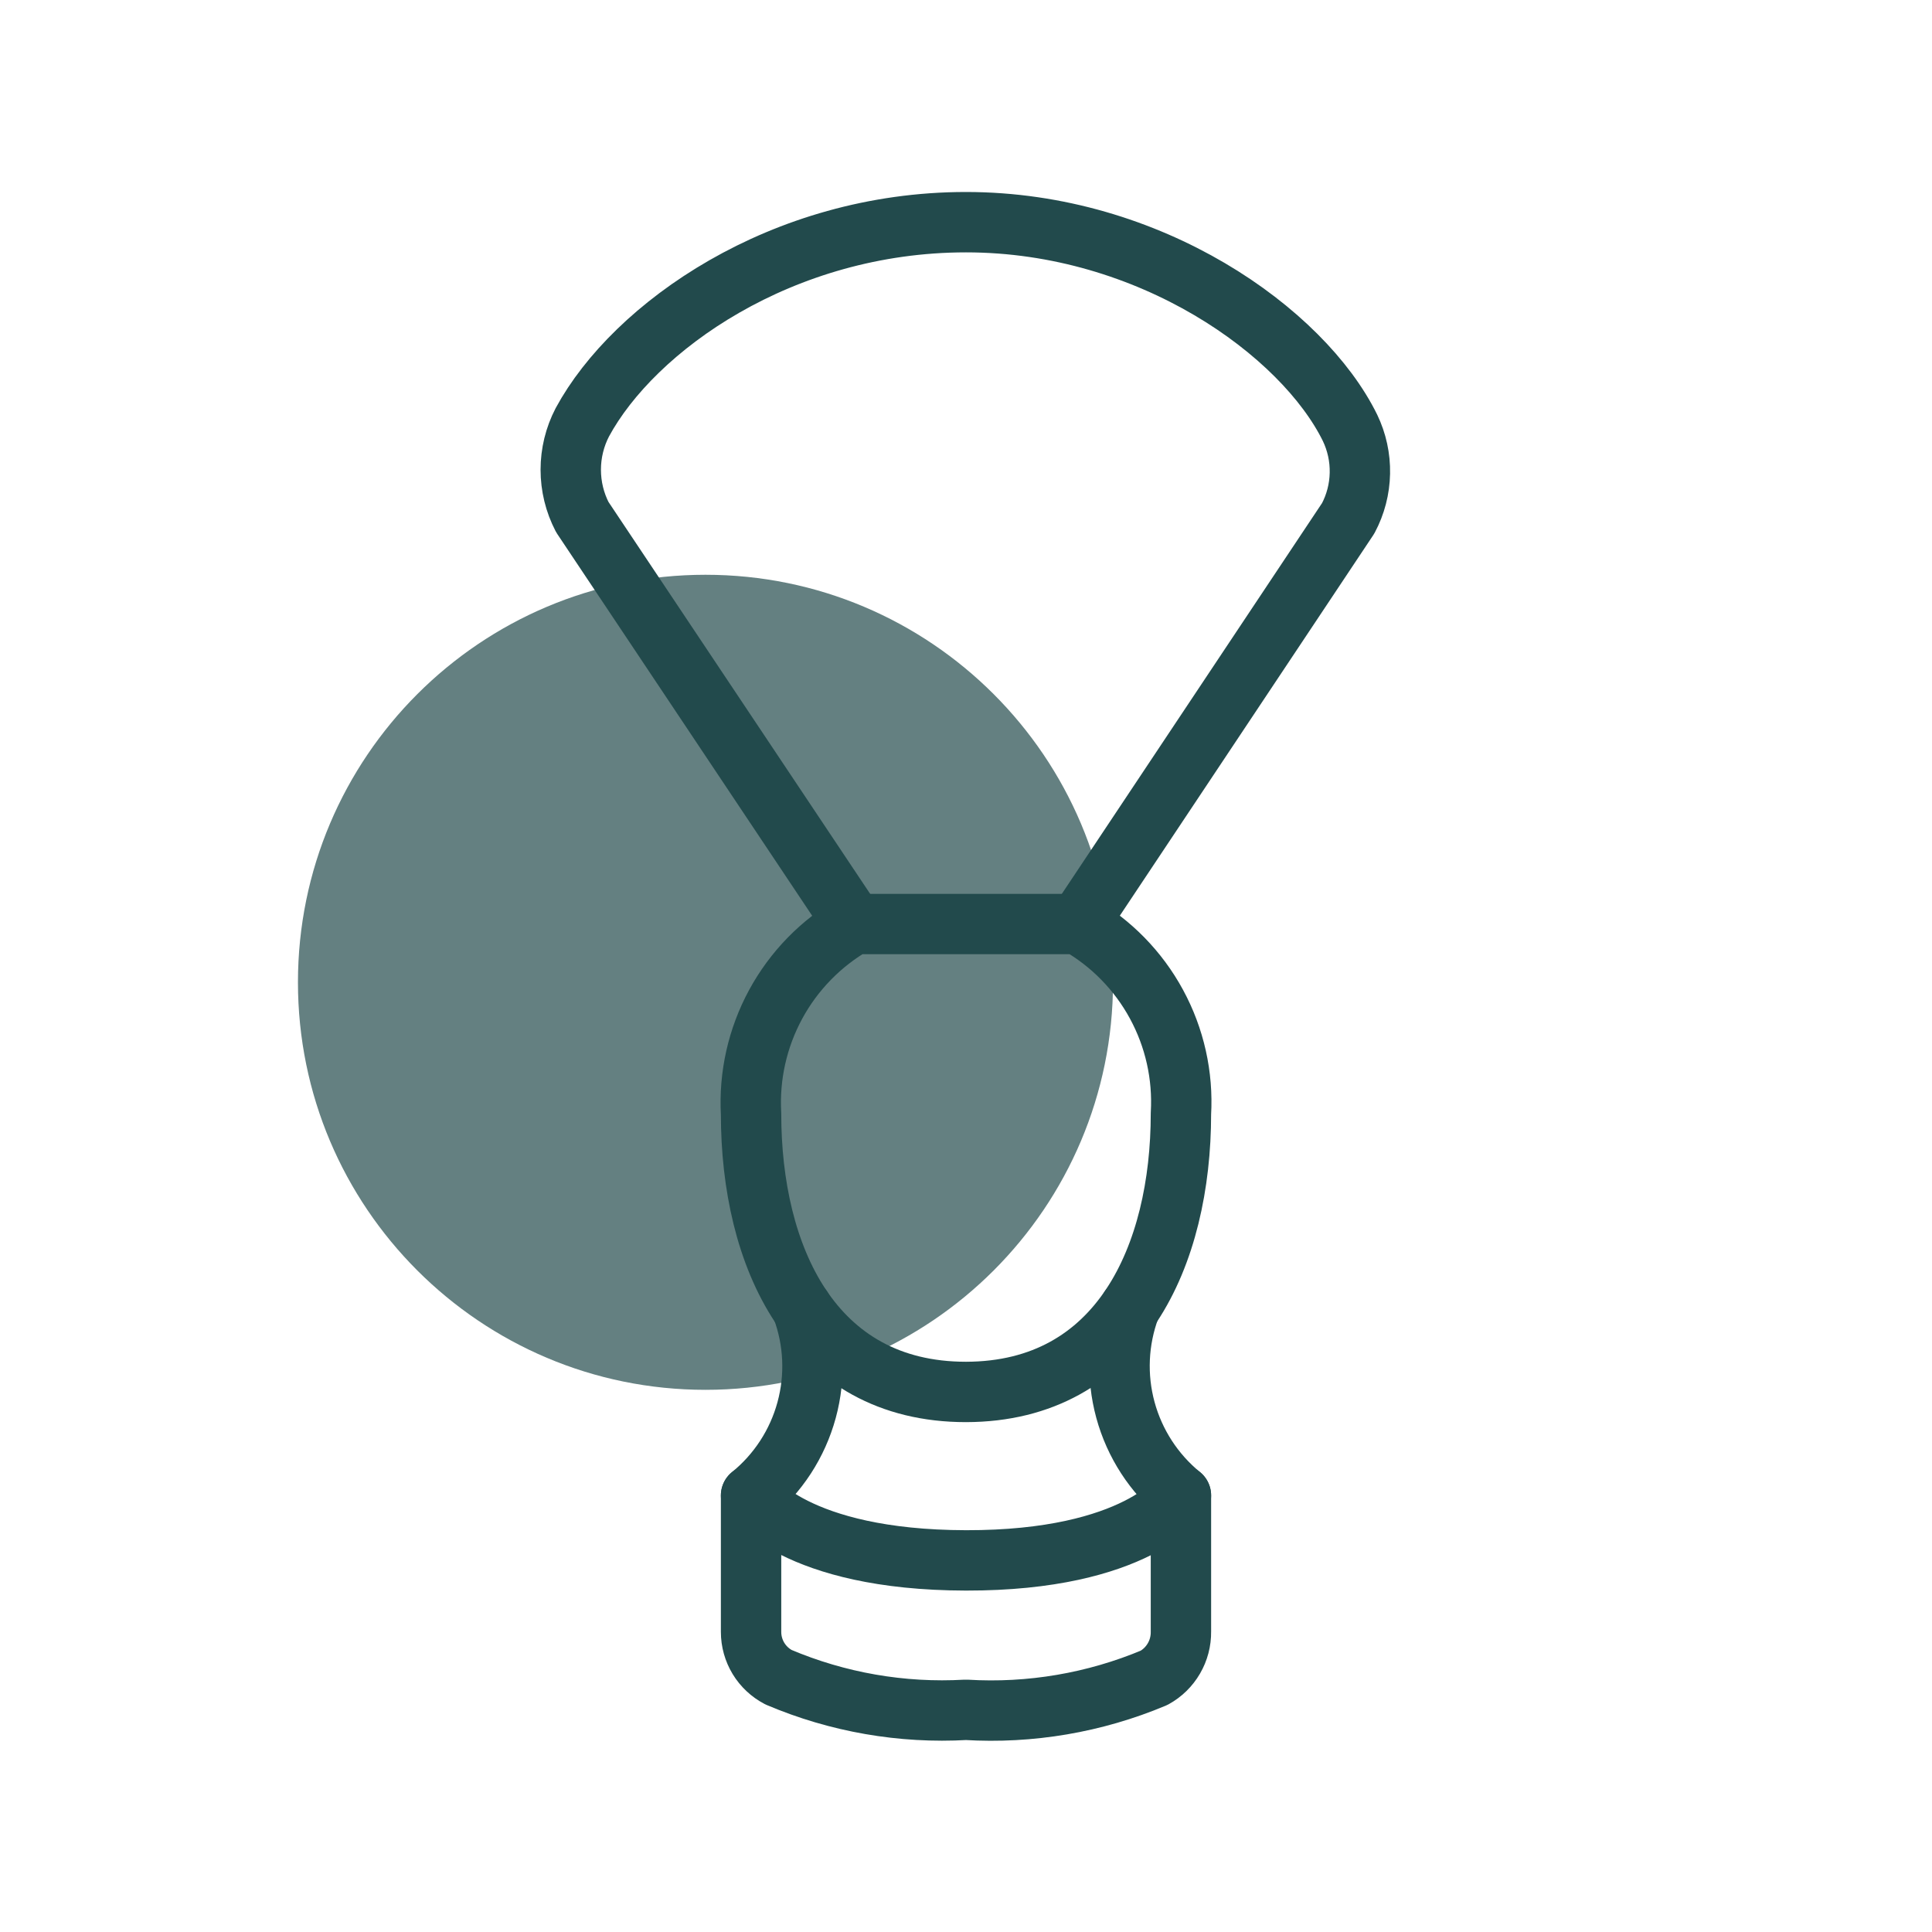
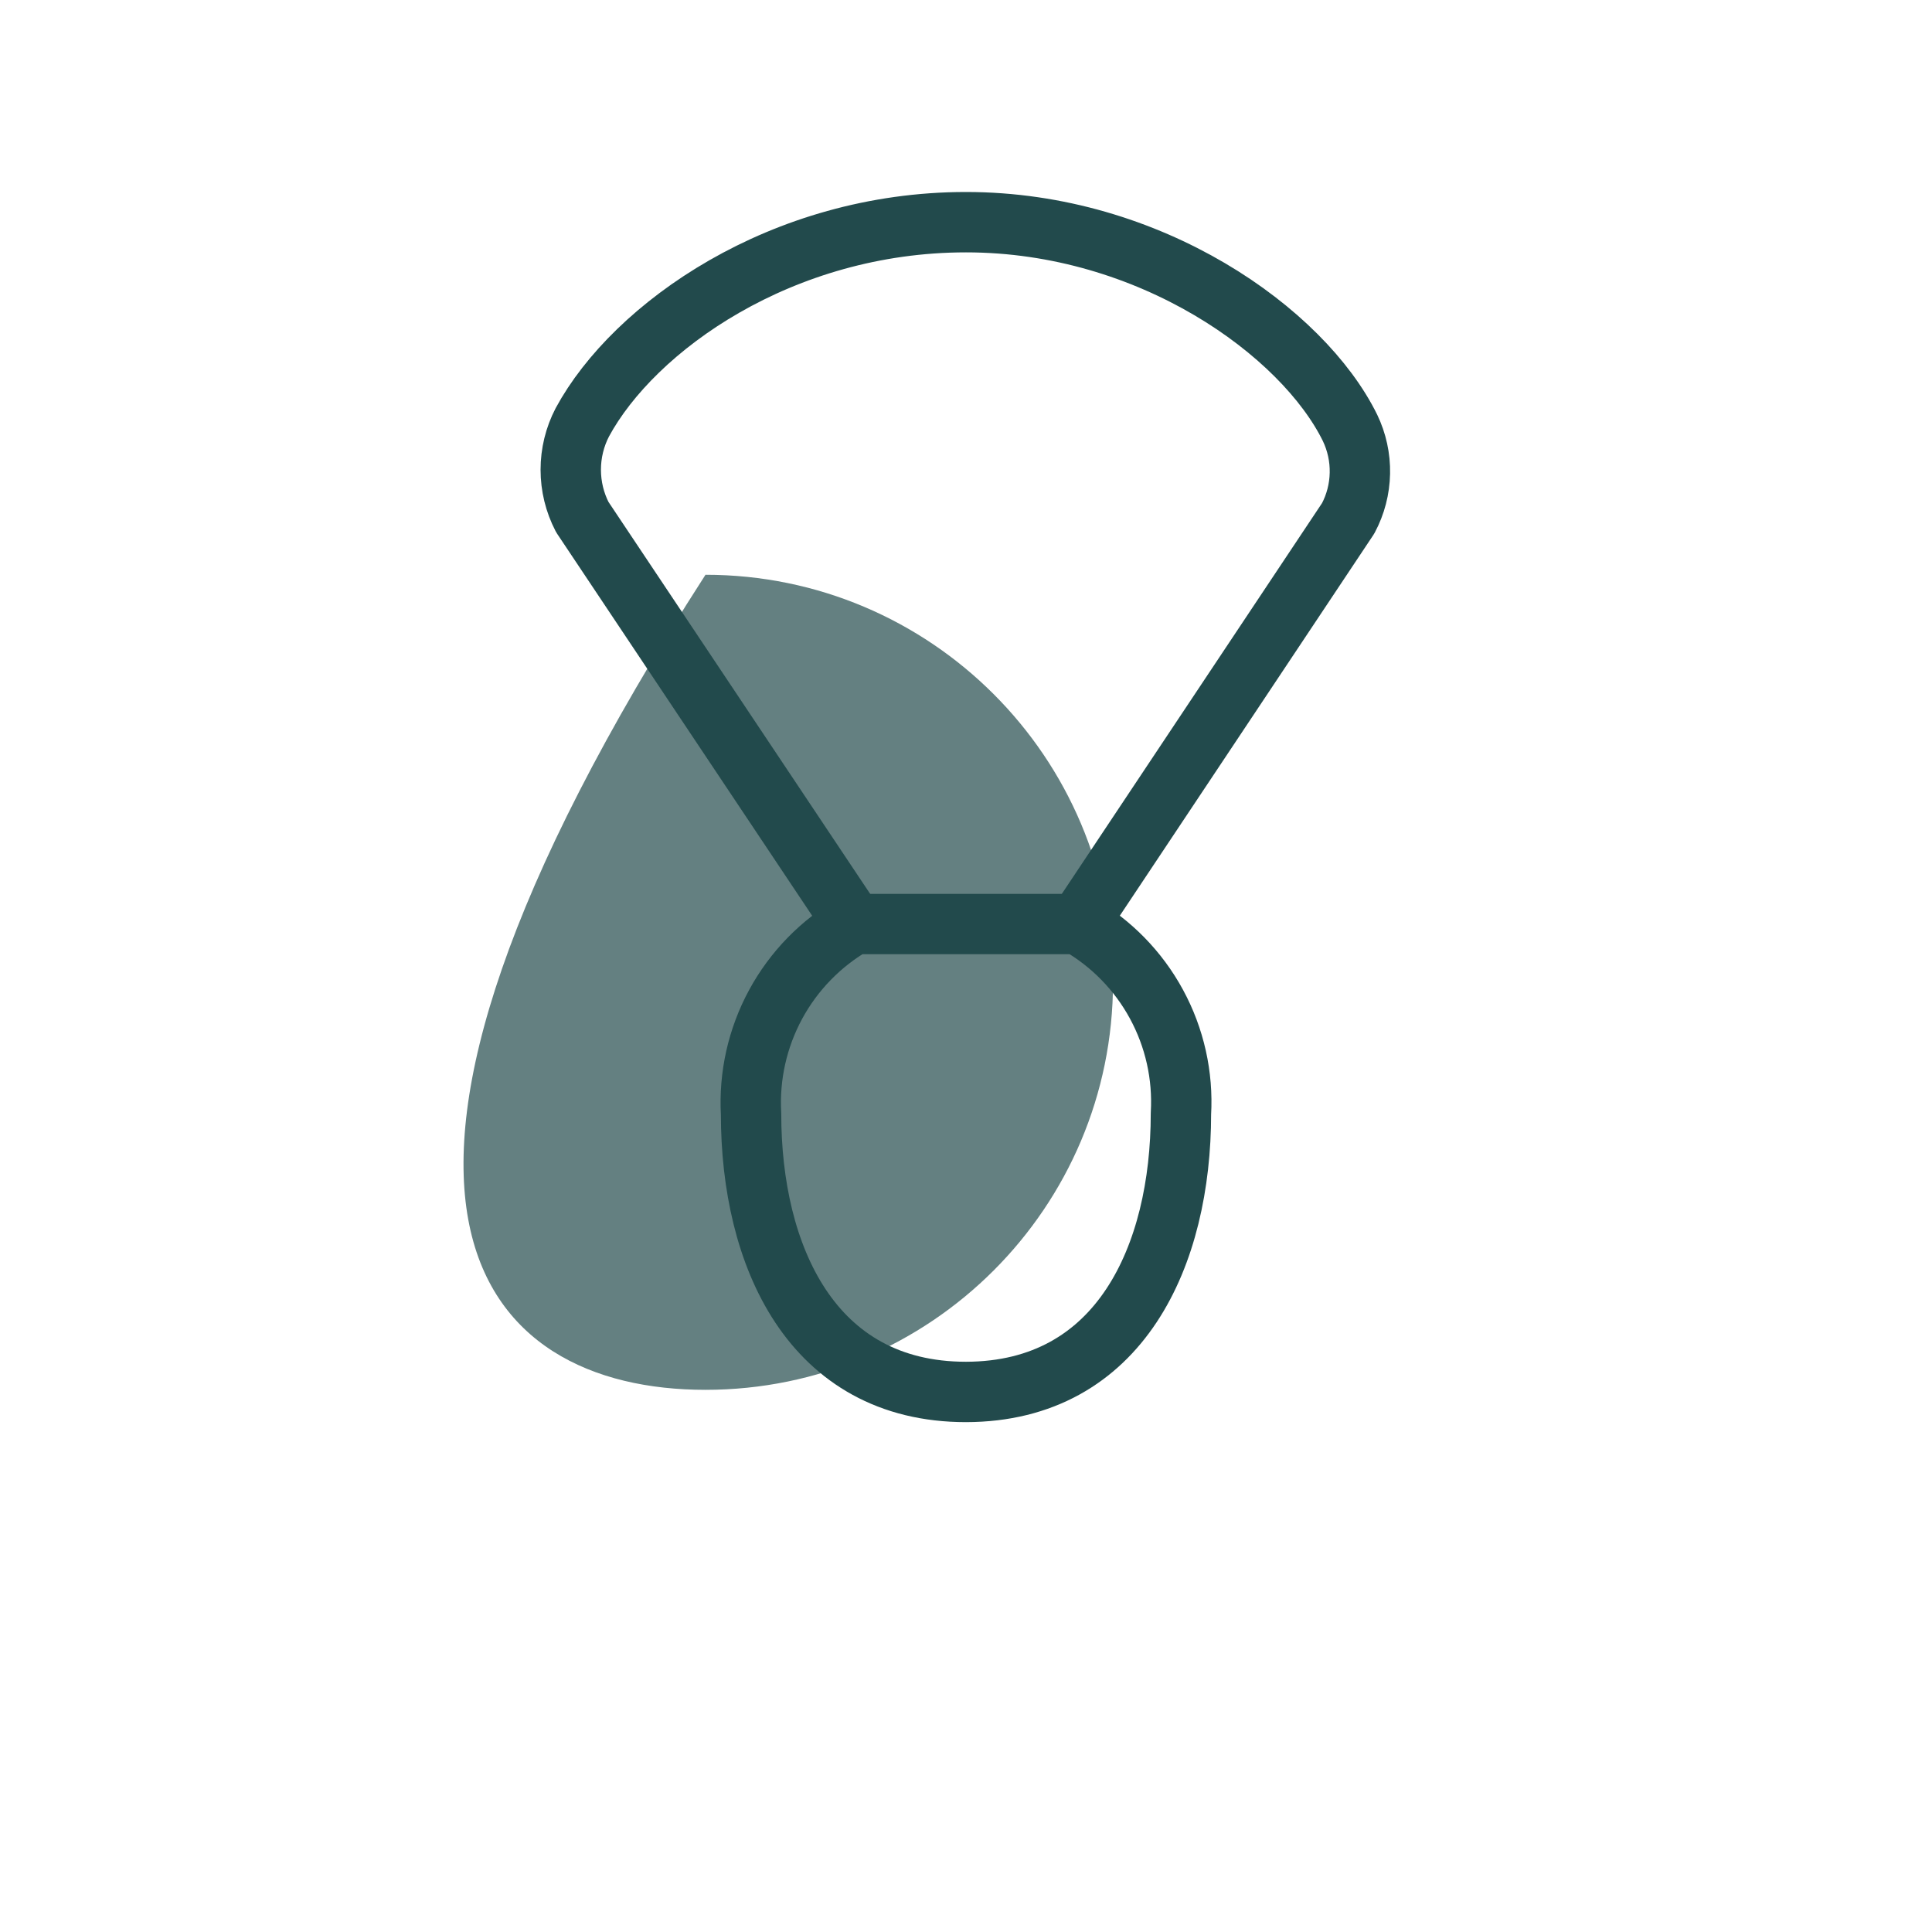
<svg xmlns="http://www.w3.org/2000/svg" width="64" height="64" viewBox="0 0 64 64" fill="none">
-   <path d="M23.37 46.04C30.826 46.04 36.87 39.996 36.87 32.54C36.87 25.084 30.826 19.04 23.37 19.04C15.914 19.04 9.87 25.084 9.87 32.54C9.87 39.996 15.914 46.04 23.37 46.04Z" fill="#648081" />
+   <path d="M23.37 46.04C30.826 46.04 36.87 39.996 36.87 32.54C36.87 25.084 30.826 19.04 23.37 19.04C9.87 39.996 15.914 46.04 23.37 46.04Z" fill="#648081" />
  <path d="M28.29 30.61L19.29 17.13C19.038 16.645 18.907 16.107 18.907 15.56C18.907 15.014 19.038 14.475 19.29 13.99C21 10.83 25.89 7.36 32 7.36C38.11 7.36 43.16 11 44.72 14.17C44.946 14.64 45.059 15.156 45.048 15.677C45.038 16.198 44.905 16.71 44.66 17.17L35.71 30.61" stroke="#224A4C" stroke-width="2" stroke-linecap="round" stroke-linejoin="round" />
  <path d="M35.71 30.61C36.807 31.235 37.707 32.155 38.309 33.264C38.912 34.374 39.193 35.63 39.12 36.89C39.12 41.57 37.12 46.1 32 46.11C26.87 46.11 24.88 41.58 24.88 36.9C24.81 35.639 25.092 34.383 25.694 33.272C26.296 32.161 27.195 31.24 28.29 30.61H35.71Z" stroke="#224A4C" stroke-width="2" stroke-linecap="round" stroke-linejoin="round" />
-   <path d="M37.43 43.33C37.03 44.412 36.978 45.592 37.281 46.706C37.584 47.819 38.227 48.81 39.12 49.54C39.12 49.54 37.67 51.7 32 51.69C26.33 51.68 24.88 49.54 24.88 49.54C25.774 48.812 26.417 47.823 26.72 46.711C27.023 45.599 26.971 44.42 26.57 43.34" stroke="#224A4C" stroke-width="2" stroke-linecap="round" stroke-linejoin="round" />
-   <path d="M39.12 49.54V54.05C39.124 54.362 39.044 54.669 38.887 54.938C38.73 55.208 38.503 55.43 38.23 55.58C36.262 56.406 34.13 56.769 32 56.64C29.875 56.762 27.75 56.392 25.79 55.56C25.516 55.417 25.286 55.202 25.125 54.937C24.965 54.673 24.88 54.369 24.88 54.06V49.54" stroke="#224A4C" stroke-width="2" stroke-linecap="round" stroke-linejoin="round" />
</svg>